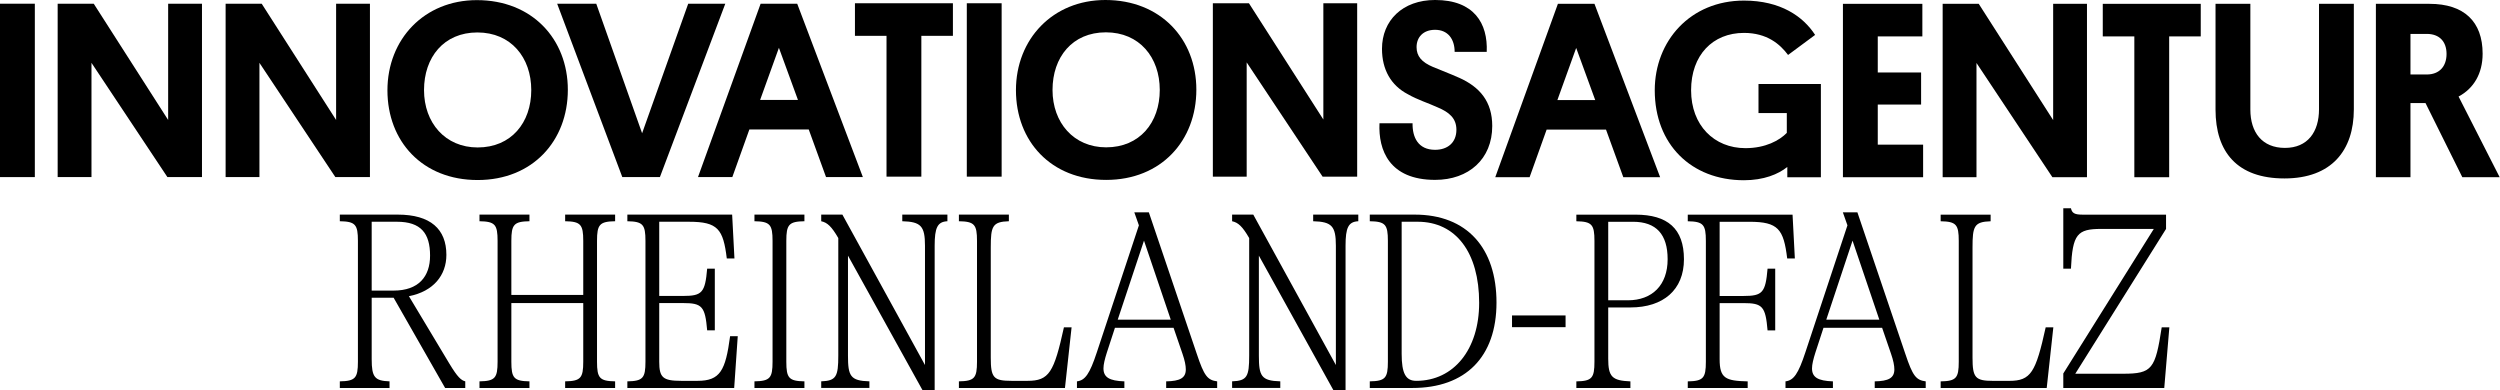
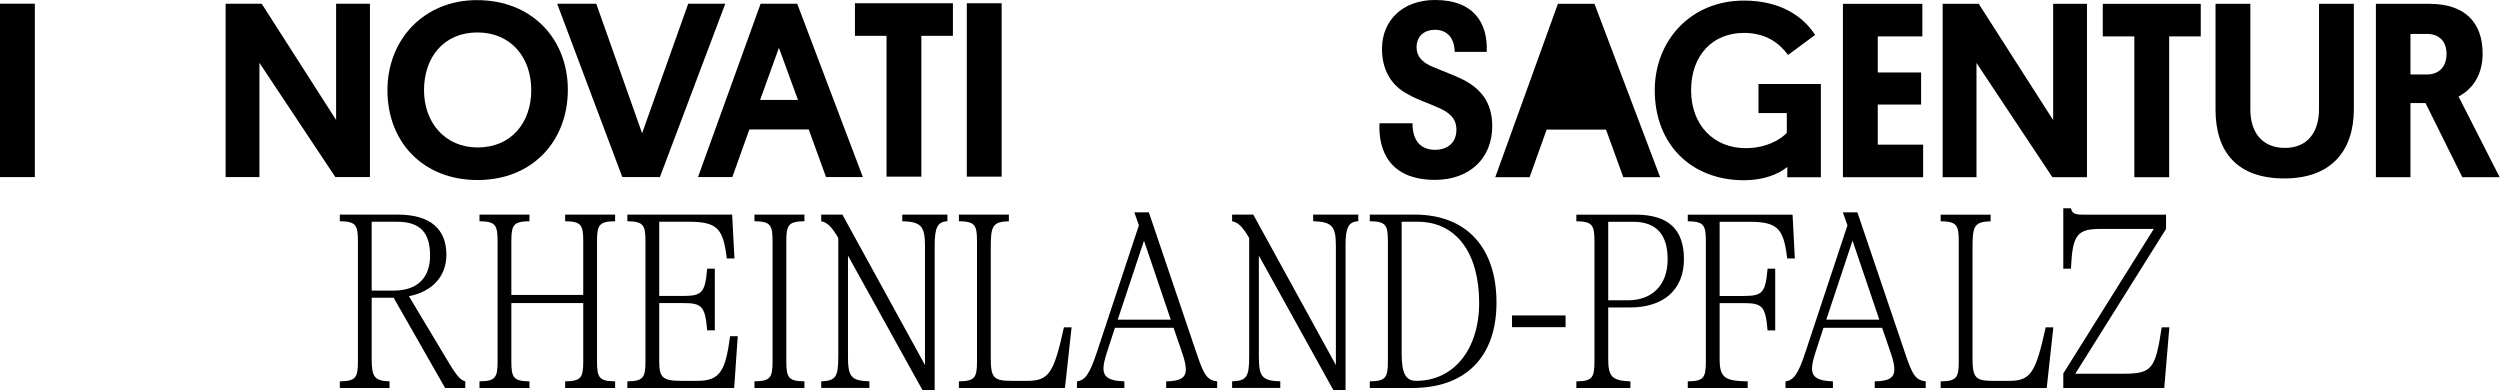
<svg xmlns="http://www.w3.org/2000/svg" id="Logo" viewBox="0 0 2447.5 381.83">
  <defs>
    <style>.cls-1{fill:#000;stroke-width:0px;}</style>
  </defs>
  <path class="cls-1" d="M440.01,356.12l-39.69-66.14c24.21-4.74,36.69-20.72,36.69-40.44,0-25.21-15.48-39.44-47.67-39.44h-56.66v6.49c15.23.25,17.72,3.25,17.72,19.22v118.31c0,15.97-2.5,18.97-17.72,19.22v6.49h48.67v-6.49c-14.48-.5-17.47-3.99-17.47-21.72v-60.15h21.47l50.42,88.36h19.72v-6.49c-3.99-1-7.49-3.99-15.48-17.22ZM363.88,284.48v-67.39h24.71c23.46,0,32.45,11.23,32.45,33.2,0,20.47-11.23,34.2-35.69,34.2h-21.47Z" />
  <path class="cls-1" d="M553.28,216.59c15.23.25,17.72,3.25,17.72,19.22v52.92h-70.39v-52.92c0-15.97,2.5-18.97,17.72-19.22v-6.49h-48.92v6.49c15.23.25,17.72,3.25,17.72,19.22v118.31c0,15.97-2.5,18.97-17.72,19.22v6.49h48.92v-6.49c-15.23-.25-17.72-3.25-17.72-19.22v-57.41h70.39v57.41c0,15.97-2.5,18.97-17.72,19.22v6.49h48.92v-6.49c-15.23-.25-17.72-3.25-17.72-19.22v-118.31c0-15.97,2.5-18.97,17.72-19.22v-6.49h-48.92v6.49Z" />
  <path class="cls-1" d="M682.83,372.84h-15.97c-17.97,0-21.47-3.24-21.47-18.72v-57.41h23.46c18.47,0,21.47,3.24,23.46,26.71h7.49v-60.4h-7.49c-2,23.46-4.99,26.71-23.46,26.71h-23.46v-72.63h29.2c28.2,0,33.45,7.24,36.94,35.94h7.49l-2.25-42.93h-102.59v6.49c15.23.25,17.72,3.25,17.72,19.22v118.31c0,15.97-2.5,18.97-17.72,19.22v6.49h104.58l3.49-50.67h-7.49c-4.49,33.7-9.73,43.68-31.95,43.68Z" />
  <path class="cls-1" d="M738.61,216.59c15.23.25,17.72,3.25,17.72,19.22v118.31c0,15.97-2.5,18.97-17.72,19.22v6.49h48.92v-6.49c-15.23-.25-17.72-3.25-17.72-19.22v-118.31c0-15.97,2.5-18.97,17.72-19.22v-6.49h-48.92v6.49Z" />
  <path class="cls-1" d="M883.35,216.59c18.22.5,22.21,4.74,22.21,23.96v116.81l-80.87-147.26h-20.72v6.49c5.99,1.25,10.23,5.24,16.72,16.47v115.06c0,20.47-2,24.71-16.72,25.21v6.49h47.17v-6.49c-18.72-.5-20.97-5.24-20.97-25.21v-97.84l72.88,131.54h11.98v-141.27c0-17.72,2.75-23.46,12.48-23.96v-6.49h-44.18v6.49Z" />
  <path class="cls-1" d="M1005.91,372.84h-15.73c-17.47,0-20.22-3-20.22-22.71v-107.83c0-20.72,1.5-25.21,17.72-25.71v-6.49h-48.92v6.49c15.23.25,17.72,3.25,17.72,19.22v118.31c0,15.97-2.5,18.97-17.72,19.22v6.49h103.83l6.49-59.4h-7.49c-9.73,44.18-14.48,52.42-35.69,52.42Z" />
  <path class="cls-1" d="M1171.64,346.41l-46.92-138.53h-14.23l4.49,12.73-41.18,124.3c-6.99,21.22-11.48,27.46-19.47,28.45v6.49h46.43v-6.49c-14.73-.5-20.47-3.99-20.47-12.73,0-3.74,1.25-8.99,3.24-15.23l7.99-24.46h57.41l8.74,25.46c2.25,6.49,3.24,11.48,3.24,15.23,0,8.49-5.74,11.48-19.22,11.73v6.49h49.92v-6.49c-9.48-1.25-12.73-5.24-19.97-26.96ZM1094.26,312.96l25.71-77.38,26.21,77.38h-51.92Z" />
  <path class="cls-1" d="M1285.61,216.59c18.22.5,22.21,4.74,22.21,23.96v116.81l-80.87-147.26h-20.72v6.49c5.99,1.25,10.23,5.24,16.72,16.47v115.06c0,20.47-2,24.71-16.72,25.21v6.49h47.17v-6.49c-18.72-.5-20.97-5.24-20.97-25.21v-97.84l72.88,131.54h11.98v-141.27c0-17.72,2.75-23.46,12.48-23.96v-6.49h-44.18v6.49Z" />
  <path class="cls-1" d="M1384.95,210.1h-43.93v6.49c15.23.25,17.72,3.25,17.72,19.22v118.31c0,15.97-2.5,18.97-17.72,19.22v6.49h41.68c52.17,0,82.37-30.45,82.37-83.62s-28.7-86.11-80.12-86.11ZM1386.45,372.84c-10.23,0-14.23-7.24-14.23-26.46v-129.29h15.72c37.44,0,60.15,30.2,60.15,79.37,0,45.43-24.71,76.38-61.65,76.38Z" />
  <rect class="cls-1" x="1480.27" y="308.82" width="52.42" height="11.48" />
  <path class="cls-1" d="M1601.16,210.13h-57.91v6.49c15.23.25,17.72,3.24,17.72,19.22v118.31c0,15.97-2.5,18.97-17.72,19.22v6.49h52.92v-6.49c-17.97-.75-21.72-4.49-21.72-22.21v-50.17h21.72c32.2,0,52.42-17.22,52.42-47.17s-15.97-43.68-47.42-43.68ZM1593.67,293.99h-19.22v-76.88h24.21c22.96,0,33.95,12.48,33.95,36.69,0,25.46-15.23,40.19-38.94,40.19Z" />
  <path class="cls-1" d="M1712.73,217.12c28.2,0,33.45,7.24,36.94,35.94h7.49l-2.25-42.93h-102.59v6.49c15.23.25,17.72,3.24,17.72,19.22v118.31c0,15.97-2.5,18.97-17.72,19.22v6.49h58.66v-6.49c-21.72-.5-27.46-3-27.46-21.72v-54.91h23.46c18.47,0,21.47,3.25,23.46,26.71h7.49v-60.4h-7.49c-2,23.46-4.99,26.71-23.46,26.71h-23.46v-72.63h29.2Z" />
  <path class="cls-1" d="M1865.31,346.41l-46.92-138.53h-14.23l4.49,12.73-41.18,124.3c-6.99,21.22-11.48,27.46-19.47,28.45v6.49h46.43v-6.49c-14.73-.5-20.47-3.99-20.47-12.73,0-3.74,1.25-8.99,3.24-15.23l7.99-24.46h57.41l8.74,25.46c2.25,6.49,3.24,11.48,3.24,15.23,0,8.49-5.74,11.48-19.22,11.73v6.49h49.92v-6.49c-9.48-1.25-12.73-5.24-19.97-26.96ZM1787.93,312.96l25.71-77.38,26.21,77.38h-51.92Z" />
  <path class="cls-1" d="M1967.05,372.87h-15.73c-17.47,0-20.22-3-20.22-22.71v-107.83c0-20.72,1.5-25.21,17.72-25.71v-6.49h-48.92v6.49c15.23.25,17.72,3.24,17.72,19.22v118.31c0,15.97-2.5,18.97-17.72,19.22v6.49h103.83l6.49-59.41h-7.49c-9.73,44.18-14.48,52.42-35.69,52.42Z" />
  <path class="cls-1" d="M2116.31,320.45c-6.24,40.69-9.24,45.43-37.69,45.43h-46.92l88.86-141.77v-13.98h-82.12c-7.74,0-9.98-1.75-10.98-6.24h-7.49v59.16h7.49c1.5-33.95,6.24-38.94,29.7-38.94h51.42l-88.61,141.52v14.23h98.84l4.99-59.41h-7.49Z" />
-   <path class="cls-1" d="M1525.18,3.75l-61.32,169.75h33.61l16.68-46.61h58.14l16.93,46.61h36.06L1560.99,3.75h-35.81ZM1524.68,97.95l18.4-51.02,18.64,51.02h-37.04Z" />
+   <path class="cls-1" d="M1525.18,3.75l-61.32,169.75h33.61l16.68-46.61h58.14l16.93,46.61h36.06L1560.99,3.75h-35.81ZM1524.68,97.95h-37.04Z" />
  <path class="cls-1" d="M1721.56,110.7h27.72v19.38c-7.11,7.36-20.85,14.96-40.47,14.96-30.66,0-53.23-22.32-53.23-56.66s21.1-56.17,51.76-56.17c22.57,0,35.32,11.04,43.17,21.59l26.49-19.62c-11.77-18.15-33.85-33.61-69.67-33.61-52.49,0-87.33,39.49-87.33,87.82,0,52.74,35.57,88.06,87.33,88.06,19.38,0,33.61-5.89,42.44-13v10.06h32.87v-91.25h-61.08v28.45Z" />
  <polygon class="cls-1" points="1838.33 102.36 1880.76 102.36 1880.76 70.96 1838.33 70.96 1838.33 35.64 1881.99 35.64 1881.99 3.75 1804.23 3.75 1804.23 173.5 1882.73 173.5 1882.73 141.61 1838.33 141.61 1838.33 102.36" />
  <polygon class="cls-1" points="2010.04 117.57 1937.19 3.75 1901.86 3.75 1901.86 173.5 1934.98 173.5 1934.98 61.64 2009.3 173.5 2043.15 173.5 2043.15 3.75 2010.04 3.75 2010.04 117.57" />
  <polygon class="cls-1" points="2058.61 35.64 2089.52 35.64 2089.52 173.5 2123.62 173.5 2123.62 35.64 2154.53 35.64 2154.53 3.75 2058.61 3.75 2058.61 35.64" />
  <path class="cls-1" d="M2270.31,107.02c0,22.08-11.04,37.78-33.36,37.78s-33.85-15.21-33.85-37.53V3.75h-34.1v103.52c0,41.7,21.34,67.42,67.46,67.42s67.95-27.44,67.95-67.67V3.75h-34.1v103.27Z" />
  <path class="cls-1" d="M2406.94,94.51c14.72-7.85,23.55-22.32,23.55-41.95,0-31.4-18.15-48.81-52-48.81h-52.49v169.75h33.85v-72.61h14.72l36.06,72.61h36.55l-40.23-78.99ZM2375.79,72.93h-15.94v-39.74h15.94c12.51,0,19.38,7.6,19.38,19.62s-6.87,20.11-19.38,20.11Z" />
  <path class="cls-1" d="M1428.27,76.04c-9.32-4.17-17.42-7.11-25.51-10.55-11.04-4.66-15.94-10.55-15.94-19.38,0-9.57,6.38-16.93,18.15-16.93,12.51,0,19.13,9.08,19.13,21.59h31.4c1.23-27.72-12.27-50.78-50.53-50.78-31.89,0-52,20.11-52,47.83,0,20.36,8.83,35.81,25.27,44.4,9.81,5.64,19.87,8.59,29.44,13,11.04,4.66,18.15,10.55,18.15,21.83,0,12.76-8.83,19.62-20.85,19.62-16.68,0-22.32-12.26-22.08-26h-32.38c-1.23,26.25,9.57,55.44,54.46,55.44,32.87,0,55.93-20.36,55.93-52.74,0-24.04-12.26-38.27-32.62-47.34Z" />
  <polygon class="cls-1" points="836.99 35.08 867.9 35.08 867.9 172.94 902 172.94 902 35.08 932.9 35.08 932.9 3.19 836.99 3.19 836.99 35.08" />
  <rect class="cls-1" x="946.5" y="3.19" width="34.1" height="169.75" />
-   <path class="cls-1" d="M1082.18,0c-51.51,0-87.57,38.27-87.57,88.31s34.34,87.82,88.31,87.82,88.31-38.51,88.31-88.31S1136.14,0,1082.18,0ZM1082.91,144.24c-31.64,0-52.49-24.04-52.49-56.17s19.38-56.42,52.25-56.42,52.74,24.53,52.74,56.42-19.62,56.17-52.49,56.17Z" />
-   <polygon class="cls-1" points="1295.56 117.01 1222.71 3.19 1187.38 3.19 1187.38 172.94 1220.5 172.94 1220.5 61.08 1294.82 172.94 1328.67 172.94 1328.67 3.19 1295.56 3.19 1295.56 117.01" />
  <rect class="cls-1" y="3.63" width="34.1" height="169.75" />
-   <polygon class="cls-1" points="164.62 117.45 91.77 3.63 56.45 3.63 56.45 173.38 89.56 173.38 89.56 61.52 163.89 173.38 197.74 173.38 197.74 3.63 164.62 3.63 164.62 117.45" />
  <polygon class="cls-1" points="329.05 117.45 256.2 3.63 220.88 3.63 220.88 173.38 253.99 173.38 253.99 61.52 328.32 173.38 362.17 173.38 362.17 3.63 329.05 3.63 329.05 117.45" />
  <path class="cls-1" d="M466.87.12c-51.51,0-87.57,38.27-87.57,88.31s34.34,87.82,88.31,87.82,88.31-38.51,88.31-88.31S520.84.12,466.87.12ZM467.61,144.36c-31.64,0-52.49-24.04-52.49-56.17s19.38-56.42,52.25-56.42,52.74,24.53,52.74,56.42-19.62,56.17-52.49,56.17Z" />
  <polygon class="cls-1" points="673.76 3.63 628.62 130.45 583.73 3.63 545.46 3.63 609.24 173.38 646.04 173.38 710.06 3.63 673.76 3.63" />
  <path class="cls-1" d="M744.65,3.63l-61.32,169.75h33.61l16.68-46.61h58.14l16.93,46.61h36.06L780.46,3.63h-35.81ZM744.16,97.83l18.4-51.02,18.64,51.02h-37.04Z" />
</svg>